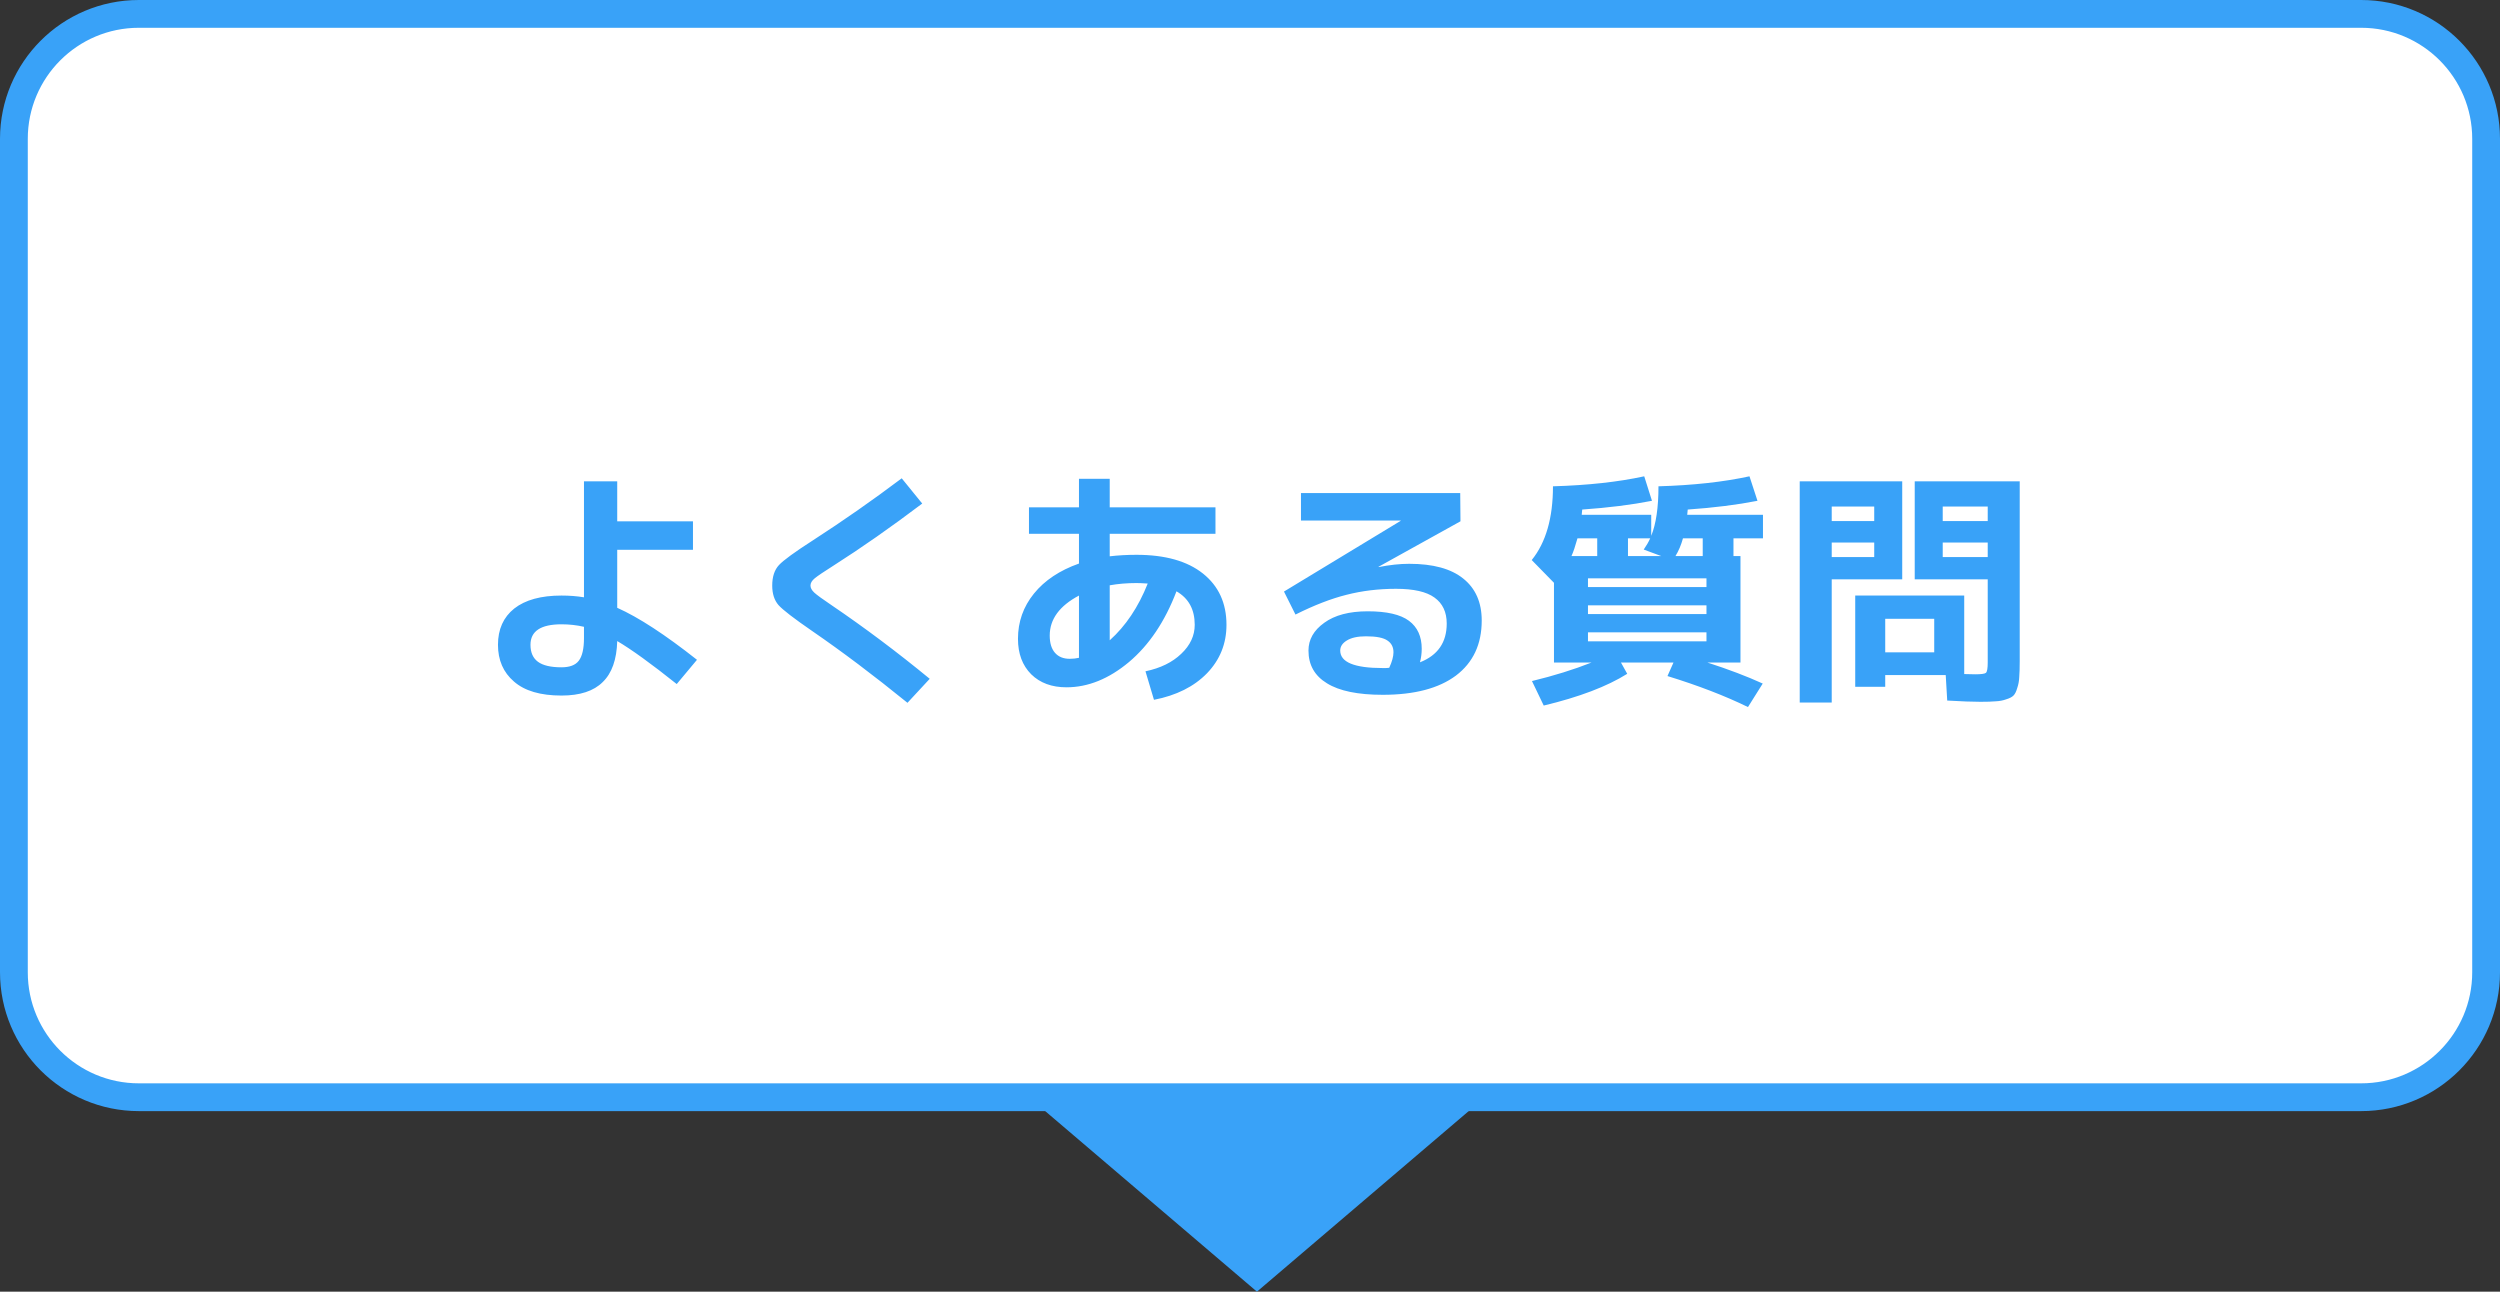
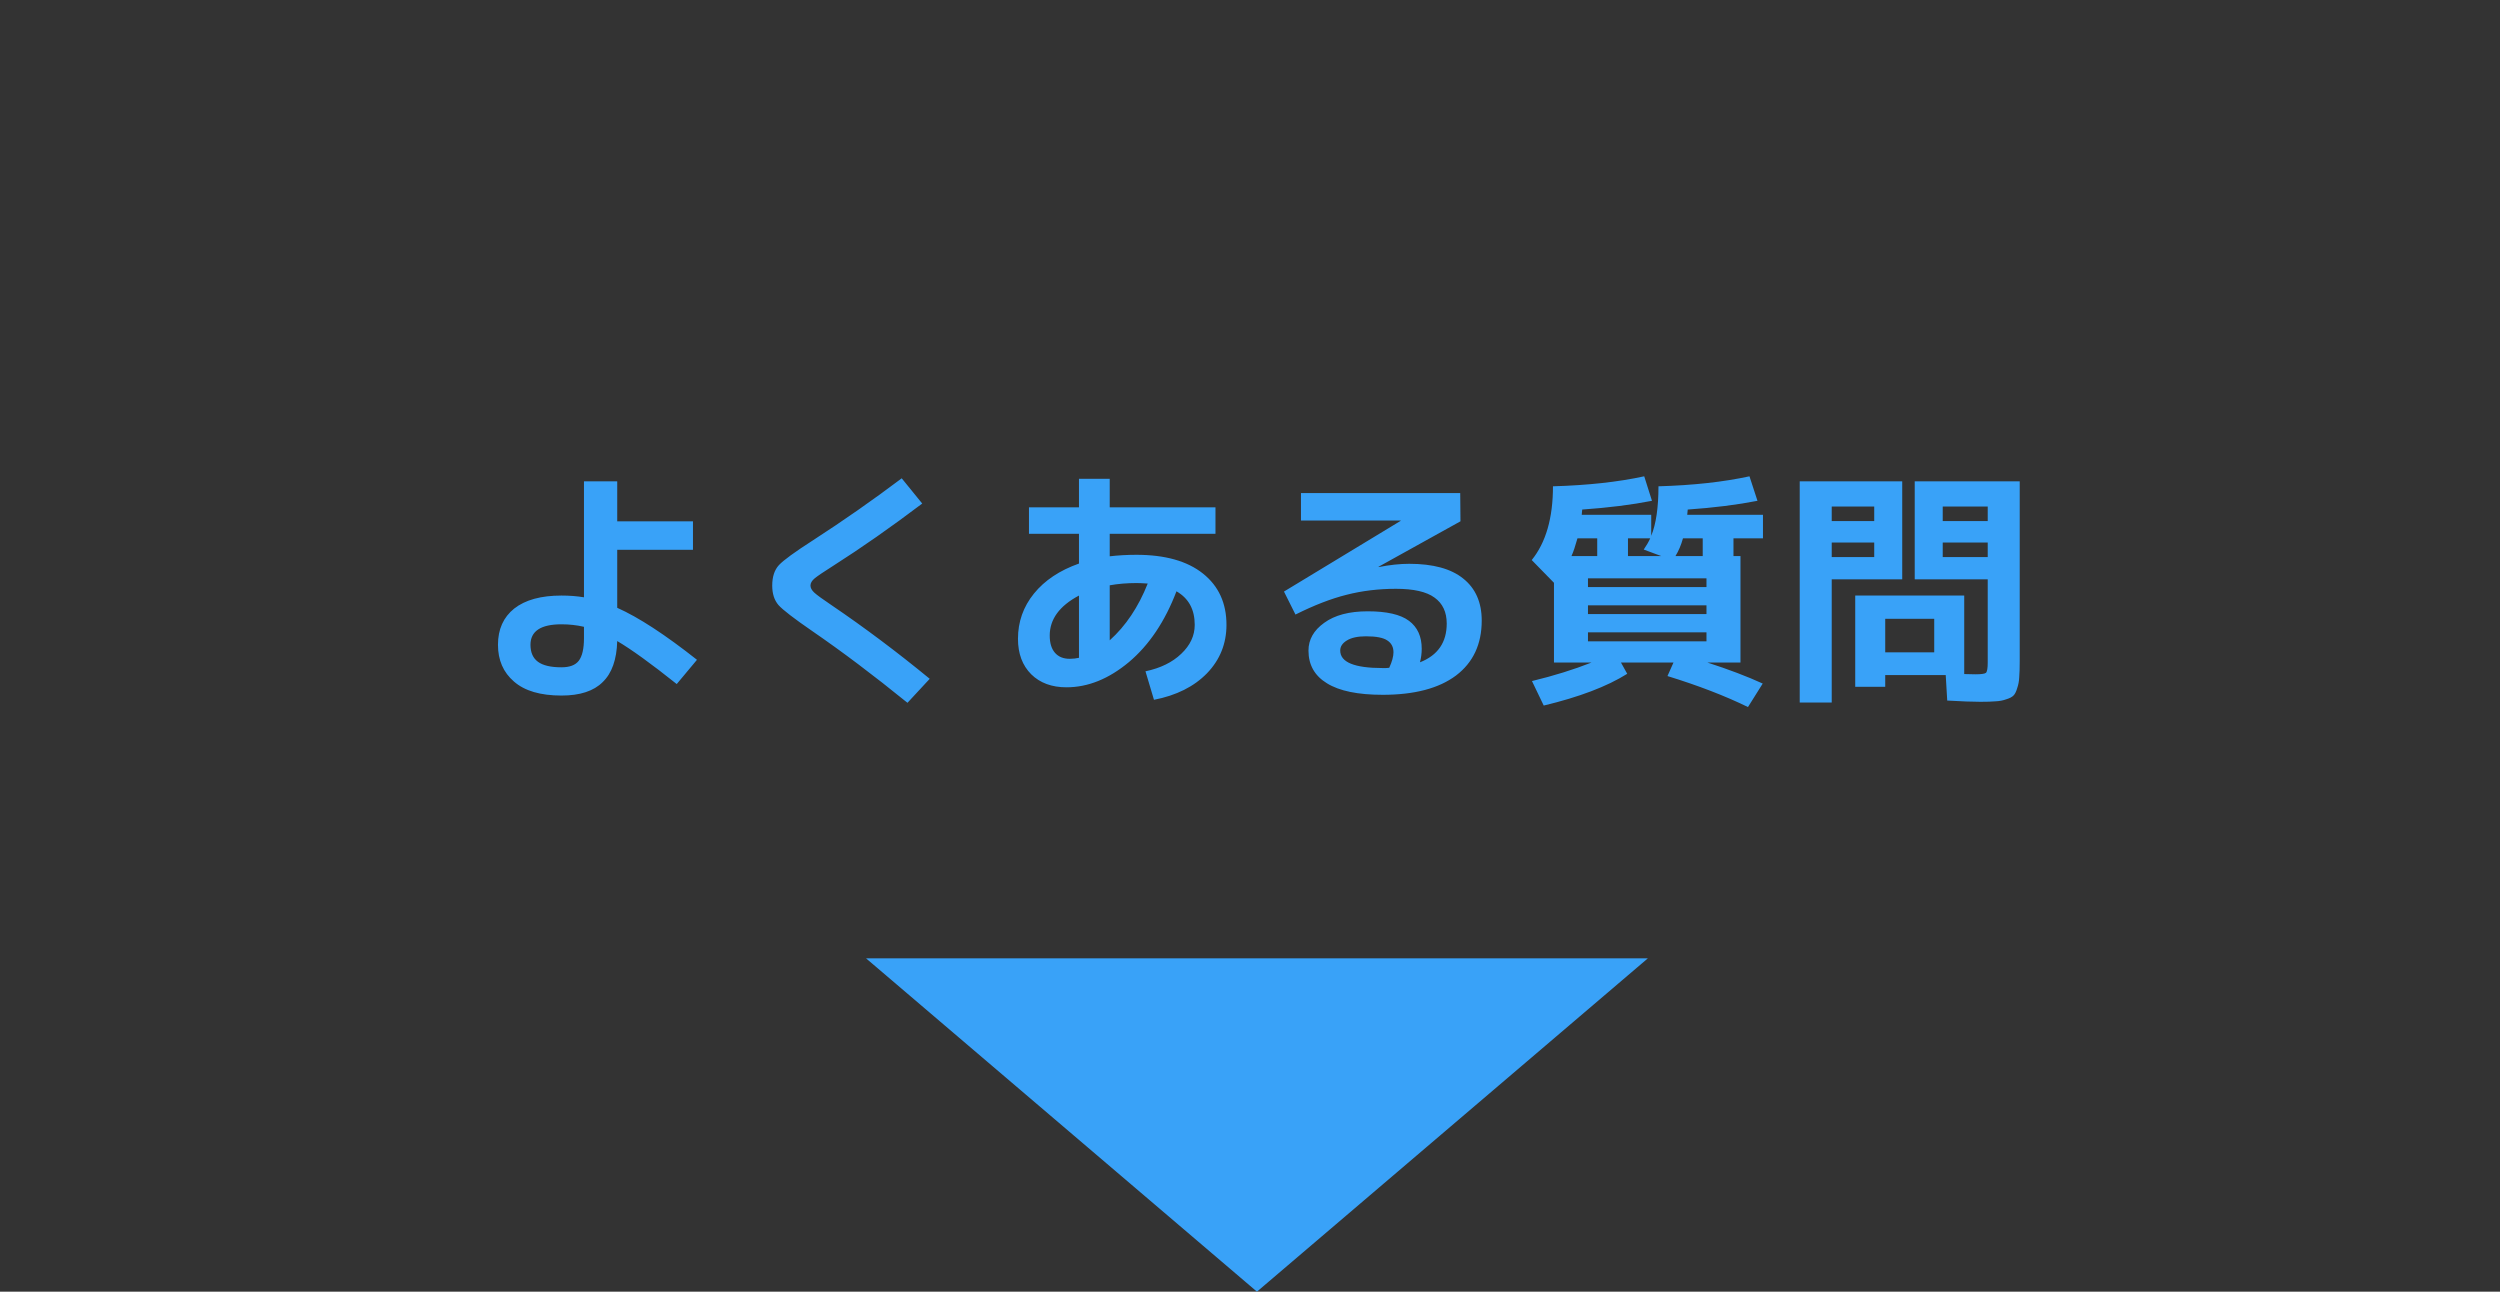
<svg xmlns="http://www.w3.org/2000/svg" width="180" height="93" viewBox="0 0 180 93" fill="none">
  <rect x="0" y="0" width="180" height="93" fill="#333333" stroke="none" />
  <path d="M90.5 93L62.354 69H118.646L90.5 93Z" fill="#39A2F8" />
-   <path d="M10 1H170C174.971 1 179 5.029 179 10V70C179 74.971 174.971 79 170 79H10C5.029 79 1 74.971 1 70V10C1 5.029 5.029 1 10 1Z" fill="white" stroke="#39A2F8" stroke-width="2" />
-   <path d="M49.894 39.586H44.44V43.762C45.976 44.446 47.89 45.694 50.182 47.506L48.724 49.252C46.888 47.788 45.46 46.756 44.44 46.156C44.404 47.488 44.056 48.472 43.396 49.108C42.748 49.756 41.758 50.08 40.426 50.08C38.914 50.08 37.774 49.744 37.006 49.072C36.238 48.412 35.854 47.53 35.854 46.426C35.854 45.31 36.244 44.44 37.024 43.816C37.816 43.192 38.95 42.88 40.426 42.88C41.002 42.88 41.542 42.922 42.046 43.006V34.654H44.44V37.534H49.894V39.586ZM42.046 45.13C41.53 45.01 40.99 44.95 40.426 44.95C38.938 44.95 38.194 45.442 38.194 46.426C38.194 46.978 38.374 47.386 38.734 47.65C39.094 47.914 39.658 48.046 40.426 48.046C41.014 48.046 41.428 47.89 41.668 47.578C41.92 47.254 42.046 46.708 42.046 45.94V45.13ZM64.924 34.438L66.4 36.256C64.144 37.96 62.026 39.442 60.046 40.702C59.326 41.158 58.864 41.47 58.66 41.638C58.456 41.806 58.354 41.98 58.354 42.16C58.354 42.328 58.444 42.496 58.624 42.664C58.804 42.832 59.224 43.138 59.884 43.582C62.236 45.178 64.588 46.942 66.94 48.874L65.338 50.602C62.914 48.634 60.628 46.912 58.48 45.436C57.172 44.536 56.362 43.912 56.05 43.564C55.75 43.216 55.6 42.748 55.6 42.16C55.6 41.524 55.762 41.032 56.086 40.684C56.41 40.336 57.226 39.742 58.534 38.902C60.706 37.498 62.836 36.01 64.924 34.438ZM74.086 36.526H77.686V34.474H79.9V36.526H87.514V38.434H79.9V40.054C80.512 39.982 81.154 39.946 81.826 39.946C83.89 39.946 85.486 40.396 86.614 41.296C87.742 42.196 88.306 43.426 88.306 44.986C88.306 46.342 87.838 47.506 86.902 48.478C85.966 49.438 84.694 50.074 83.086 50.386L82.474 48.334C83.554 48.106 84.412 47.686 85.048 47.074C85.696 46.462 86.02 45.766 86.02 44.986C86.02 43.882 85.582 43.078 84.706 42.574C83.878 44.746 82.738 46.444 81.286 47.668C79.834 48.88 78.334 49.486 76.786 49.486C75.73 49.486 74.884 49.174 74.248 48.55C73.612 47.914 73.294 47.062 73.294 45.994C73.294 44.77 73.678 43.684 74.446 42.736C75.214 41.788 76.294 41.068 77.686 40.576V38.434H74.086V36.526ZM82.636 42.016C82.3 41.992 82.03 41.98 81.826 41.98C81.142 41.98 80.5 42.034 79.9 42.142V46.102C81.052 45.07 81.964 43.708 82.636 42.016ZM77.686 42.88C76.282 43.624 75.58 44.584 75.58 45.76C75.58 46.3 75.706 46.714 75.958 47.002C76.21 47.29 76.564 47.434 77.02 47.434C77.26 47.434 77.482 47.41 77.686 47.362V42.88ZM102.238 47.686C103.522 47.182 104.164 46.252 104.164 44.896C104.164 44.068 103.87 43.444 103.282 43.024C102.706 42.604 101.782 42.394 100.51 42.394C99.25 42.394 98.062 42.538 96.946 42.826C95.842 43.102 94.618 43.576 93.274 44.248L92.446 42.592L100.852 37.498V37.48H93.67V35.5H105.136L105.154 37.534L99.25 40.81L99.268 40.828C100.06 40.672 100.792 40.594 101.464 40.594C103.18 40.594 104.476 40.948 105.352 41.656C106.24 42.364 106.684 43.372 106.684 44.68C106.684 46.384 106.066 47.704 104.83 48.64C103.594 49.564 101.836 50.026 99.556 50.026C97.768 50.026 96.43 49.75 95.542 49.198C94.654 48.658 94.21 47.872 94.21 46.84C94.21 46.048 94.588 45.382 95.344 44.842C96.1 44.29 97.144 44.014 98.476 44.014C99.844 44.014 100.834 44.242 101.446 44.698C102.058 45.154 102.364 45.826 102.364 46.714C102.364 47.038 102.322 47.362 102.238 47.686ZM100.024 48.082C100.228 47.638 100.33 47.266 100.33 46.966C100.33 46.594 100.186 46.312 99.898 46.12C99.61 45.916 99.094 45.814 98.35 45.814C97.75 45.814 97.288 45.916 96.964 46.12C96.652 46.312 96.496 46.552 96.496 46.84C96.496 47.68 97.516 48.1 99.556 48.1C99.604 48.1 99.682 48.1 99.79 48.1C99.898 48.088 99.976 48.082 100.024 48.082ZM114.334 45.526V46.174H122.866V45.526H114.334ZM114.334 43.582V44.212H122.866V43.582H114.334ZM114.334 42.268H122.866V41.638H114.334V42.268ZM113.578 38.758C113.422 39.322 113.278 39.748 113.146 40.036H115V38.758H113.578ZM118.816 38.758H117.214V40.036H119.608L118.348 39.568C118.54 39.292 118.696 39.022 118.816 38.758ZM121.174 38.758C121.042 39.238 120.862 39.664 120.634 40.036H122.596V38.758H121.174ZM121.48 37.066H126.934V38.758H124.81V40.036H125.314V47.704H122.938C124.462 48.196 125.788 48.7 126.916 49.216L125.854 50.908C124.21 50.104 122.278 49.36 120.058 48.676L120.49 47.704H116.71L117.16 48.514C115.708 49.426 113.704 50.188 111.148 50.8L110.302 49.036C111.886 48.652 113.314 48.208 114.586 47.704H114.334H111.886V41.962L110.284 40.324C111.304 39.064 111.814 37.294 111.814 35.014C114.322 34.942 116.512 34.702 118.384 34.294L118.942 36.058C117.478 36.346 115.804 36.556 113.92 36.688C113.92 36.724 113.914 36.784 113.902 36.868C113.89 36.952 113.884 37.018 113.884 37.066H118.888V38.578C119.236 37.726 119.41 36.538 119.41 35.014C121.906 34.942 124.09 34.702 125.962 34.294L126.538 36.058C125.074 36.346 123.4 36.556 121.516 36.688C121.516 36.736 121.51 36.802 121.498 36.886C121.486 36.97 121.48 37.03 121.48 37.066ZM131.884 39.064V40.108H134.944V39.064H131.884ZM131.884 37.516H134.944V36.472H131.884V37.516ZM143.116 39.064H139.876V40.108H143.116V39.064ZM143.116 37.516V36.472H139.876V37.516H143.116ZM131.884 50.584H129.58V34.654H136.96V41.71H131.884V50.584ZM137.86 41.71V34.654H145.42V47.596C145.42 48.088 145.408 48.478 145.384 48.766C145.372 49.042 145.324 49.3 145.24 49.54C145.168 49.792 145.078 49.972 144.97 50.08C144.862 50.188 144.688 50.278 144.448 50.35C144.22 50.434 143.968 50.482 143.692 50.494C143.428 50.518 143.062 50.53 142.594 50.53C142.03 50.53 141.232 50.5 140.2 50.44L140.092 48.604H135.736V49.45H133.576V42.88H141.424V48.532C141.664 48.544 141.928 48.55 142.216 48.55C142.648 48.55 142.906 48.514 142.99 48.442C143.074 48.358 143.116 48.112 143.116 47.704V41.71H137.86ZM139.264 44.554H135.736V46.966H139.264V44.554Z" fill="#39A2F8" />
+   <path d="M49.894 39.586H44.44V43.762C45.976 44.446 47.89 45.694 50.182 47.506L48.724 49.252C46.888 47.788 45.46 46.756 44.44 46.156C44.404 47.488 44.056 48.472 43.396 49.108C42.748 49.756 41.758 50.08 40.426 50.08C38.914 50.08 37.774 49.744 37.006 49.072C36.238 48.412 35.854 47.53 35.854 46.426C35.854 45.31 36.244 44.44 37.024 43.816C37.816 43.192 38.95 42.88 40.426 42.88C41.002 42.88 41.542 42.922 42.046 43.006V34.654H44.44V37.534H49.894V39.586ZM42.046 45.13C41.53 45.01 40.99 44.95 40.426 44.95C38.938 44.95 38.194 45.442 38.194 46.426C38.194 46.978 38.374 47.386 38.734 47.65C39.094 47.914 39.658 48.046 40.426 48.046C41.014 48.046 41.428 47.89 41.668 47.578C41.92 47.254 42.046 46.708 42.046 45.94V45.13ZM64.924 34.438L66.4 36.256C64.144 37.96 62.026 39.442 60.046 40.702C59.326 41.158 58.864 41.47 58.66 41.638C58.456 41.806 58.354 41.98 58.354 42.16C58.354 42.328 58.444 42.496 58.624 42.664C58.804 42.832 59.224 43.138 59.884 43.582C62.236 45.178 64.588 46.942 66.94 48.874L65.338 50.602C62.914 48.634 60.628 46.912 58.48 45.436C57.172 44.536 56.362 43.912 56.05 43.564C55.75 43.216 55.6 42.748 55.6 42.16C55.6 41.524 55.762 41.032 56.086 40.684C56.41 40.336 57.226 39.742 58.534 38.902C60.706 37.498 62.836 36.01 64.924 34.438ZM74.086 36.526H77.686V34.474H79.9V36.526H87.514V38.434H79.9V40.054C80.512 39.982 81.154 39.946 81.826 39.946C83.89 39.946 85.486 40.396 86.614 41.296C87.742 42.196 88.306 43.426 88.306 44.986C88.306 46.342 87.838 47.506 86.902 48.478C85.966 49.438 84.694 50.074 83.086 50.386L82.474 48.334C83.554 48.106 84.412 47.686 85.048 47.074C85.696 46.462 86.02 45.766 86.02 44.986C86.02 43.882 85.582 43.078 84.706 42.574C83.878 44.746 82.738 46.444 81.286 47.668C79.834 48.88 78.334 49.486 76.786 49.486C75.73 49.486 74.884 49.174 74.248 48.55C73.612 47.914 73.294 47.062 73.294 45.994C73.294 44.77 73.678 43.684 74.446 42.736C75.214 41.788 76.294 41.068 77.686 40.576V38.434H74.086V36.526ZM82.636 42.016C82.3 41.992 82.03 41.98 81.826 41.98C81.142 41.98 80.5 42.034 79.9 42.142V46.102C81.052 45.07 81.964 43.708 82.636 42.016ZM77.686 42.88C76.282 43.624 75.58 44.584 75.58 45.76C75.58 46.3 75.706 46.714 75.958 47.002C76.21 47.29 76.564 47.434 77.02 47.434C77.26 47.434 77.482 47.41 77.686 47.362V42.88ZM102.238 47.686C103.522 47.182 104.164 46.252 104.164 44.896C104.164 44.068 103.87 43.444 103.282 43.024C102.706 42.604 101.782 42.394 100.51 42.394C99.25 42.394 98.062 42.538 96.946 42.826C95.842 43.102 94.618 43.576 93.274 44.248L92.446 42.592L100.852 37.498V37.48H93.67V35.5H105.136L105.154 37.534L99.25 40.81L99.268 40.828C100.06 40.672 100.792 40.594 101.464 40.594C103.18 40.594 104.476 40.948 105.352 41.656C106.24 42.364 106.684 43.372 106.684 44.68C106.684 46.384 106.066 47.704 104.83 48.64C103.594 49.564 101.836 50.026 99.556 50.026C97.768 50.026 96.43 49.75 95.542 49.198C94.654 48.658 94.21 47.872 94.21 46.84C94.21 46.048 94.588 45.382 95.344 44.842C96.1 44.29 97.144 44.014 98.476 44.014C99.844 44.014 100.834 44.242 101.446 44.698C102.058 45.154 102.364 45.826 102.364 46.714C102.364 47.038 102.322 47.362 102.238 47.686ZM100.024 48.082C100.228 47.638 100.33 47.266 100.33 46.966C100.33 46.594 100.186 46.312 99.898 46.12C99.61 45.916 99.094 45.814 98.35 45.814C97.75 45.814 97.288 45.916 96.964 46.12C96.652 46.312 96.496 46.552 96.496 46.84C96.496 47.68 97.516 48.1 99.556 48.1C99.604 48.1 99.682 48.1 99.79 48.1C99.898 48.088 99.976 48.082 100.024 48.082ZM114.334 45.526V46.174H122.866V45.526H114.334ZM114.334 43.582V44.212H122.866V43.582H114.334ZM114.334 42.268H122.866V41.638H114.334V42.268ZM113.578 38.758C113.422 39.322 113.278 39.748 113.146 40.036H115V38.758H113.578ZH117.214V40.036H119.608L118.348 39.568C118.54 39.292 118.696 39.022 118.816 38.758ZM121.174 38.758C121.042 39.238 120.862 39.664 120.634 40.036H122.596V38.758H121.174ZM121.48 37.066H126.934V38.758H124.81V40.036H125.314V47.704H122.938C124.462 48.196 125.788 48.7 126.916 49.216L125.854 50.908C124.21 50.104 122.278 49.36 120.058 48.676L120.49 47.704H116.71L117.16 48.514C115.708 49.426 113.704 50.188 111.148 50.8L110.302 49.036C111.886 48.652 113.314 48.208 114.586 47.704H114.334H111.886V41.962L110.284 40.324C111.304 39.064 111.814 37.294 111.814 35.014C114.322 34.942 116.512 34.702 118.384 34.294L118.942 36.058C117.478 36.346 115.804 36.556 113.92 36.688C113.92 36.724 113.914 36.784 113.902 36.868C113.89 36.952 113.884 37.018 113.884 37.066H118.888V38.578C119.236 37.726 119.41 36.538 119.41 35.014C121.906 34.942 124.09 34.702 125.962 34.294L126.538 36.058C125.074 36.346 123.4 36.556 121.516 36.688C121.516 36.736 121.51 36.802 121.498 36.886C121.486 36.97 121.48 37.03 121.48 37.066ZM131.884 39.064V40.108H134.944V39.064H131.884ZM131.884 37.516H134.944V36.472H131.884V37.516ZM143.116 39.064H139.876V40.108H143.116V39.064ZM143.116 37.516V36.472H139.876V37.516H143.116ZM131.884 50.584H129.58V34.654H136.96V41.71H131.884V50.584ZM137.86 41.71V34.654H145.42V47.596C145.42 48.088 145.408 48.478 145.384 48.766C145.372 49.042 145.324 49.3 145.24 49.54C145.168 49.792 145.078 49.972 144.97 50.08C144.862 50.188 144.688 50.278 144.448 50.35C144.22 50.434 143.968 50.482 143.692 50.494C143.428 50.518 143.062 50.53 142.594 50.53C142.03 50.53 141.232 50.5 140.2 50.44L140.092 48.604H135.736V49.45H133.576V42.88H141.424V48.532C141.664 48.544 141.928 48.55 142.216 48.55C142.648 48.55 142.906 48.514 142.99 48.442C143.074 48.358 143.116 48.112 143.116 47.704V41.71H137.86ZM139.264 44.554H135.736V46.966H139.264V44.554Z" fill="#39A2F8" />
</svg>